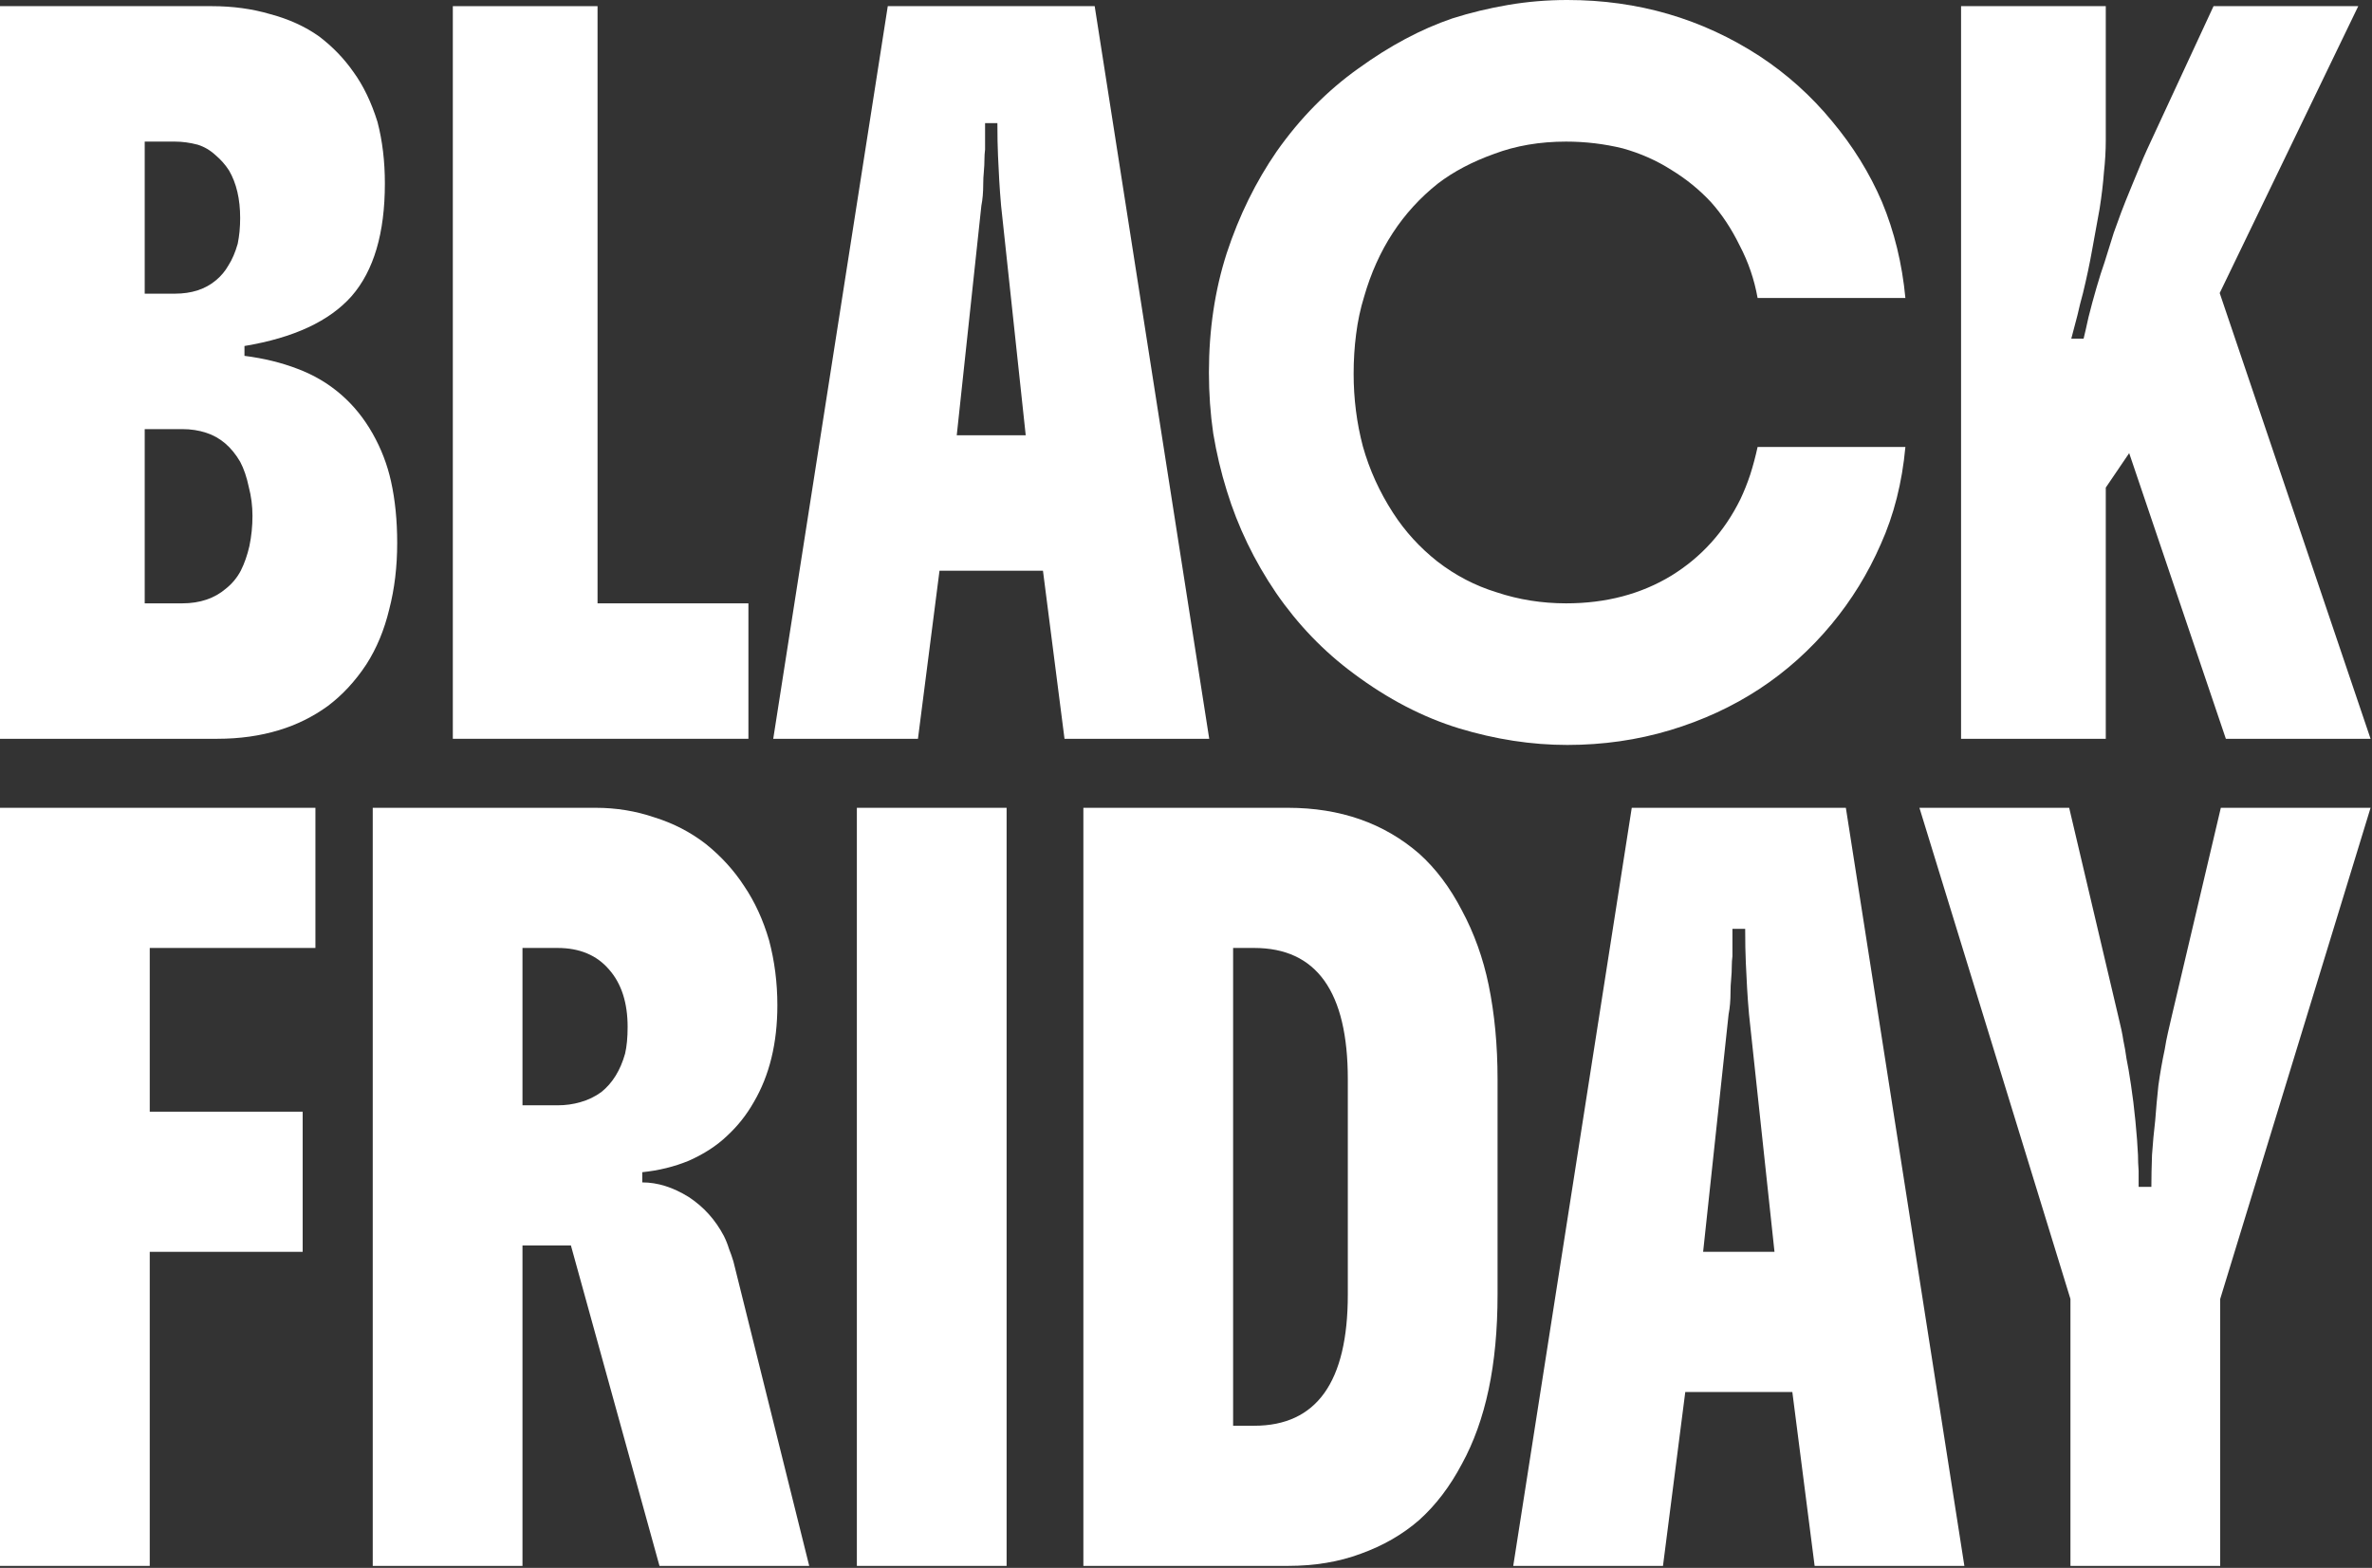
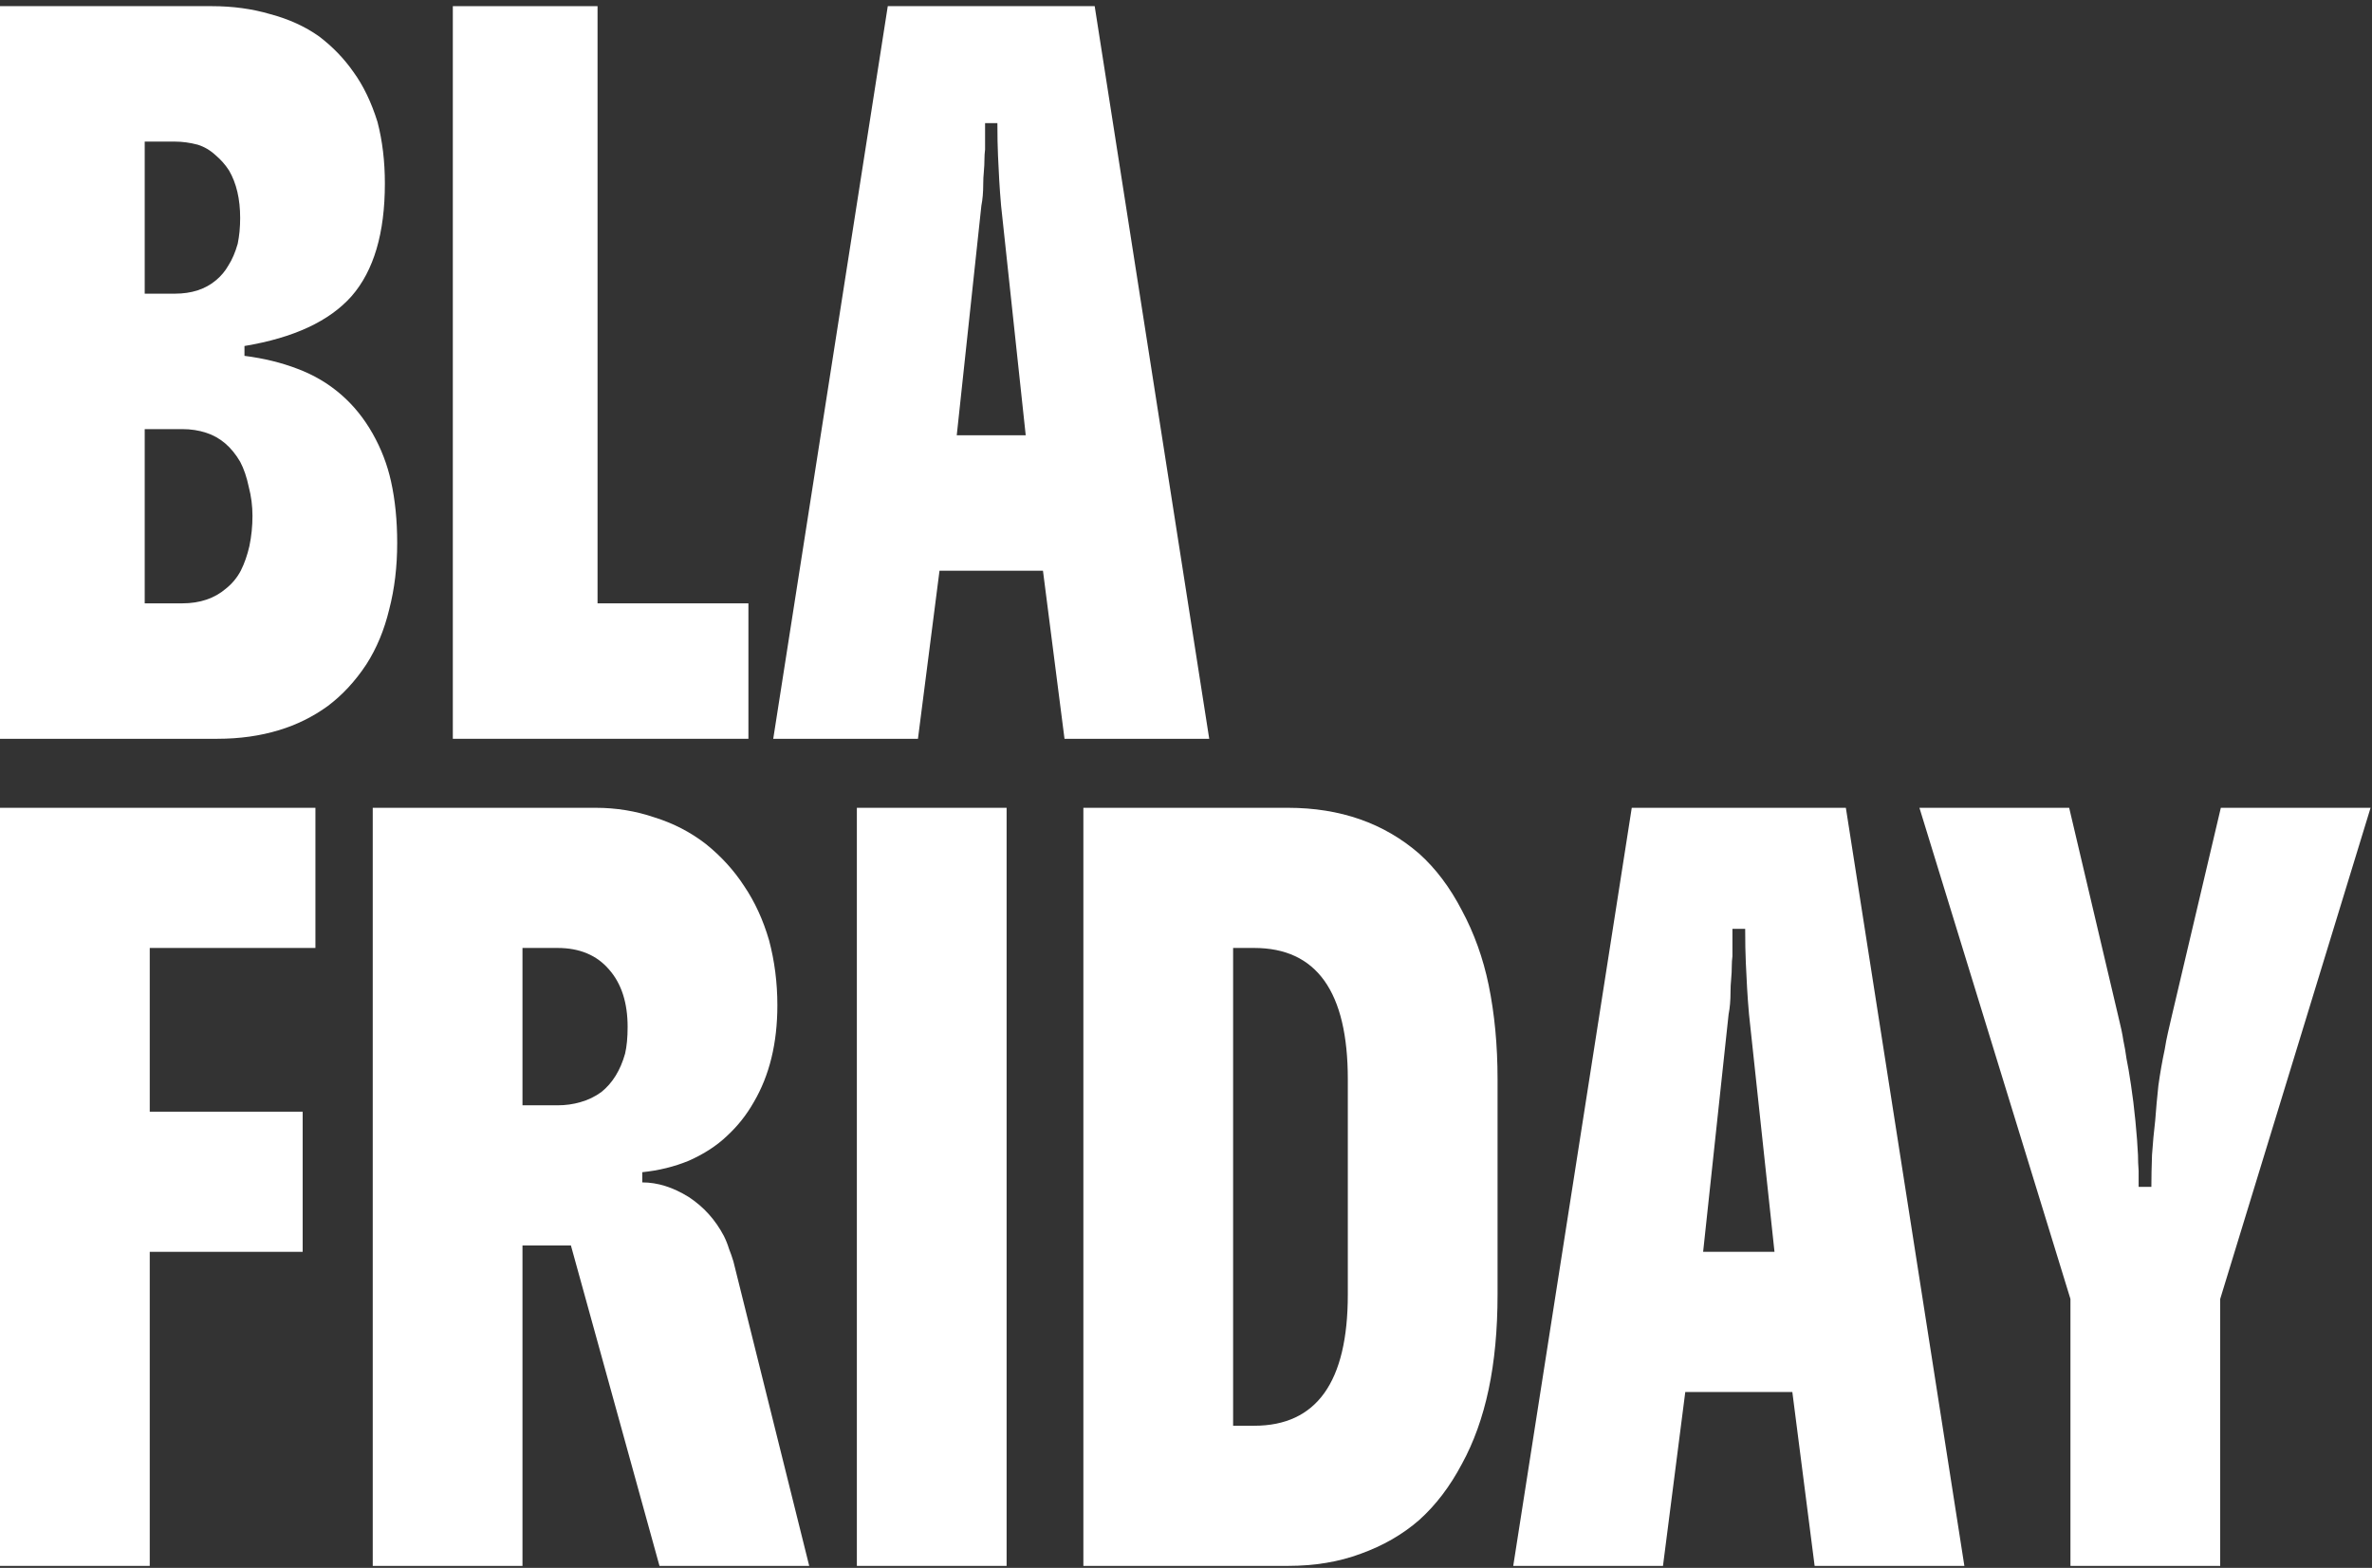
<svg xmlns="http://www.w3.org/2000/svg" fill="none" viewBox="0 0 664 439" height="439" width="664">
  <rect x="0" y="0" width="664" height="439" fill="#333333" stroke="none" />
-   <path fill="white" d="M589.475 1.724V39.303C589.475 42.176 589.303 45.164 588.958 48.267C588.728 51.37 588.326 54.76 587.751 58.438C587.062 62.115 586.372 65.908 585.683 69.815C584.993 73.722 584.131 77.802 583.097 82.054C582.523 84.123 582.005 86.191 581.546 88.26C580.971 90.444 580.396 92.627 579.822 94.811H583.27C583.614 93.431 584.074 91.42 584.649 88.777C585.338 86.019 586.085 83.261 586.89 80.503C587.694 77.745 588.441 75.389 589.131 73.435C590.28 69.757 591.142 66.999 591.716 65.161C592.406 63.207 593.095 61.311 593.785 59.472C594.474 57.633 595.509 55.047 596.888 51.715C597.577 49.991 598.267 48.325 598.956 46.716C599.646 44.992 600.335 43.383 601.025 41.889L619.642 1.724H660.152L621.366 82.054L663.6 206.859H623.09L596.026 126.874L589.475 136.527V206.859H548.965V1.724H589.475Z" />
-   <path fill="white" d="M378.926 104.636C378.926 111.647 379.787 118.427 381.511 124.978C383.35 131.528 386.166 137.734 389.958 143.595C393.291 148.766 397.428 153.306 402.37 157.213C407.426 161.121 412.942 163.994 418.918 165.832C425.124 167.901 431.617 168.935 438.398 168.935C449.545 168.935 459.371 166.349 467.875 161.178C476.264 156.006 482.7 148.881 487.182 139.803C488.216 137.619 489.136 135.321 489.94 132.907C490.745 130.379 491.434 127.793 492.009 125.15H533.381C532.461 135.148 530.163 144.227 526.485 152.386C522.923 160.546 518.326 168.016 512.695 174.796C500.858 189.047 485.803 198.93 467.53 204.446C458.337 207.204 448.741 208.583 438.742 208.583C428.744 208.583 418.631 207.032 408.403 203.929C398.29 200.826 388.464 195.712 378.926 188.587C370.536 182.381 363.296 174.854 357.205 166.005C351.114 157.041 346.518 147.502 343.415 137.389C341.806 132.218 340.542 126.874 339.622 121.358C338.818 115.841 338.416 110.153 338.416 104.292C338.416 92.34 340.082 81.192 343.415 70.849C346.862 60.392 351.517 50.91 357.378 42.406C363.928 33.097 371.571 25.34 380.305 19.134C389.039 12.814 397.773 8.159 406.507 5.171C411.563 3.563 416.792 2.298 422.194 1.379C427.595 0.46 433.111 0 438.742 0C458.509 0 476.437 5.229 492.526 15.687C500.226 20.743 507.006 26.834 512.867 33.959C518.728 40.97 523.382 48.497 526.83 56.542C530.278 64.816 532.461 73.78 533.381 83.433H492.009C491.089 78.262 489.423 73.378 487.01 68.781C484.711 64.069 482.01 59.989 478.908 56.542C475.69 53.094 472.012 50.106 467.875 47.578C463.738 44.934 459.198 42.923 454.257 41.544C449.085 40.28 443.799 39.648 438.398 39.648C431.043 39.648 424.32 40.797 418.229 43.096C412.138 45.279 406.909 48.037 402.542 51.37C392.544 59.3 385.648 69.873 381.856 83.088C380.822 86.421 380.075 89.926 379.615 93.604C379.155 97.166 378.926 100.844 378.926 104.636Z" />
  <path fill="white" d="M216.455 206.859L248.518 1.724H306.439L338.502 206.859H297.992L291.959 159.799H262.998L256.965 206.859H216.455ZM267.825 121.875H287.132L280.237 57.576C280.007 54.933 279.835 52.577 279.72 50.508C279.605 48.325 279.49 46.026 279.375 43.613C279.26 41.084 279.202 38.039 279.202 34.477H275.755V39.476C275.755 40.28 275.755 41.084 275.755 41.889C275.64 42.808 275.582 43.67 275.582 44.475C275.582 45.624 275.525 46.831 275.41 48.095C275.295 49.244 275.238 50.393 275.238 51.542C275.238 53.841 275.065 55.852 274.72 57.576L267.825 121.875Z" />
  <path fill="white" d="M126.762 206.859V1.724H167.272V168.935H209.506V206.859H126.762Z" />
  <path fill="white" d="M107.739 51.37C107.739 65.276 104.636 75.791 98.431 82.916C92.225 89.926 82.227 94.581 68.436 96.879V99.637C73.837 100.327 78.779 101.533 83.261 103.257C87.858 104.981 91.938 107.394 95.5 110.497C98.948 113.485 101.878 117.105 104.292 121.357C106.705 125.61 108.429 130.092 109.463 134.803C110.612 139.975 111.187 145.721 111.187 152.042C111.187 158.707 110.44 164.913 108.946 170.659C107.567 176.405 105.441 181.519 102.568 186.001C99.465 190.713 95.845 194.62 91.708 197.723C87.57 200.711 83.031 202.952 78.089 204.446C72.803 206.055 67.057 206.859 60.851 206.859H0V1.724H59.3C65.161 1.724 70.62 2.471 75.676 3.965C80.848 5.344 85.387 7.412 89.294 10.171C93.087 13.044 96.305 16.376 98.948 20.169C101.706 23.961 103.947 28.616 105.671 34.132C106.36 36.775 106.877 39.533 107.222 42.406C107.567 45.279 107.739 48.267 107.739 51.37ZM48.957 39.648H40.51V82.227H48.957C53.669 82.227 57.518 80.962 60.506 78.434C61.886 77.285 63.035 75.906 63.954 74.297C64.988 72.688 65.85 70.677 66.54 68.264C66.77 67.114 66.942 65.965 67.057 64.816C67.172 63.552 67.229 62.288 67.229 61.023C67.229 55.737 66.195 51.313 64.126 47.75C63.092 46.141 61.828 44.705 60.334 43.44C58.84 42.061 57.174 41.084 55.335 40.51C53.151 39.935 51.025 39.648 48.957 39.648ZM40.51 168.935H51.025C55.967 168.935 60.047 167.556 63.264 164.798C64.988 163.419 66.367 161.753 67.402 159.799C68.436 157.73 69.24 155.432 69.815 152.904C70.39 150.145 70.677 147.33 70.677 144.457C70.677 141.699 70.332 138.998 69.643 136.355C69.068 133.597 68.264 131.241 67.229 129.287C64.816 125.15 61.656 122.449 57.748 121.185C55.68 120.496 53.439 120.151 51.025 120.151H40.51V168.935Z" />
  <path fill="white" d="M579.229 226.183L592.964 284.512C593.677 287.366 594.153 289.625 594.391 291.29C594.748 292.955 595.045 294.679 595.283 296.463C595.639 298.128 596.056 300.565 596.531 303.776C597.007 306.868 597.423 310.257 597.78 313.944C598.137 317.63 598.375 320.781 598.493 323.397C598.493 324.824 598.553 326.311 598.672 327.857C598.672 329.403 598.672 330.889 598.672 332.316H602.239C602.239 329.7 602.299 326.727 602.418 323.397C602.656 319.949 602.953 316.738 603.31 313.765C603.547 310.554 603.845 307.284 604.201 303.955C604.677 300.506 605.272 297.117 605.985 293.787C606.223 292.241 606.52 290.695 606.877 289.15C607.234 287.604 607.591 286.058 607.947 284.512L621.682 226.183H663.6L621.504 363.71V438.449H579.586V363.71L537.311 226.183H579.229Z" />
  <path fill="white" d="M423.604 438.449L456.782 226.183H516.716L549.893 438.449H507.975L501.732 389.753H471.765L465.522 438.449H423.604ZM476.76 350.51H496.738L489.603 283.977C489.365 281.242 489.187 278.804 489.068 276.663C488.949 274.404 488.83 272.026 488.711 269.528C488.592 266.912 488.533 263.761 488.533 260.074H484.965V265.247C484.965 266.08 484.965 266.912 484.965 267.745C484.846 268.696 484.787 269.588 484.787 270.42C484.787 271.609 484.727 272.858 484.608 274.166C484.489 275.355 484.43 276.544 484.43 277.734C484.43 280.112 484.252 282.193 483.895 283.977L476.76 350.51Z" />
  <path fill="white" d="M303.271 226.183H360.529C375.156 226.183 387.404 230.464 397.275 239.026C401.912 243.188 405.896 248.48 409.226 254.902C412.674 261.323 415.171 268.28 416.717 275.771C418.382 283.858 419.215 292.658 419.215 302.171V362.461C419.215 372.331 418.382 381.191 416.717 389.039C415.053 396.888 412.555 403.844 409.226 409.909C405.896 416.212 401.912 421.444 397.275 425.606C392.637 429.649 387.167 432.8 380.864 435.06C374.799 437.319 368.021 438.449 360.529 438.449H303.271V226.183ZM345.189 399.207H351.076C368.556 399.207 377.297 386.958 377.297 362.461V302.171C377.297 277.674 368.556 265.426 351.076 265.426H345.189V399.207Z" />
  <path fill="white" d="M239.865 438.449V226.183H281.783V438.449H239.865Z" />
  <path fill="white" d="M217.61 281.479C217.61 292.063 215.41 301.101 211.01 308.592C208.988 312.16 206.491 315.311 203.518 318.046C200.664 320.781 197.097 323.1 192.816 325.003C188.773 326.668 184.432 327.738 179.794 328.214V331.067C184.075 331.067 188.416 332.435 192.816 335.17C196.978 337.905 200.248 341.532 202.626 346.051C203.221 347.24 203.697 348.429 204.053 349.618C204.529 350.808 204.945 351.997 205.302 353.186L226.528 438.449H184.611L159.816 348.727H146.26V438.449H104.342V226.183H166.773C172.481 226.183 177.951 227.075 183.184 228.859C188.535 230.524 193.351 233.021 197.632 236.351C201.913 239.799 205.48 243.723 208.334 248.123C211.307 252.523 213.626 257.577 215.291 263.285C216.837 269.112 217.61 275.177 217.61 281.479ZM146.26 309.484H156.071C158.33 309.484 160.471 309.187 162.492 308.592C164.633 307.998 166.595 307.046 168.378 305.738C171.47 303.241 173.67 299.674 174.978 295.036C175.454 293.014 175.692 290.517 175.692 287.544C175.692 280.766 173.968 275.415 170.519 271.49C167.07 267.447 162.254 265.426 156.071 265.426H146.26V309.484Z" />
  <path fill="white" d="M0 226.183H88.295V265.426H41.918V311.268H84.728V350.51H41.918V438.449H0V226.183Z" />
</svg>